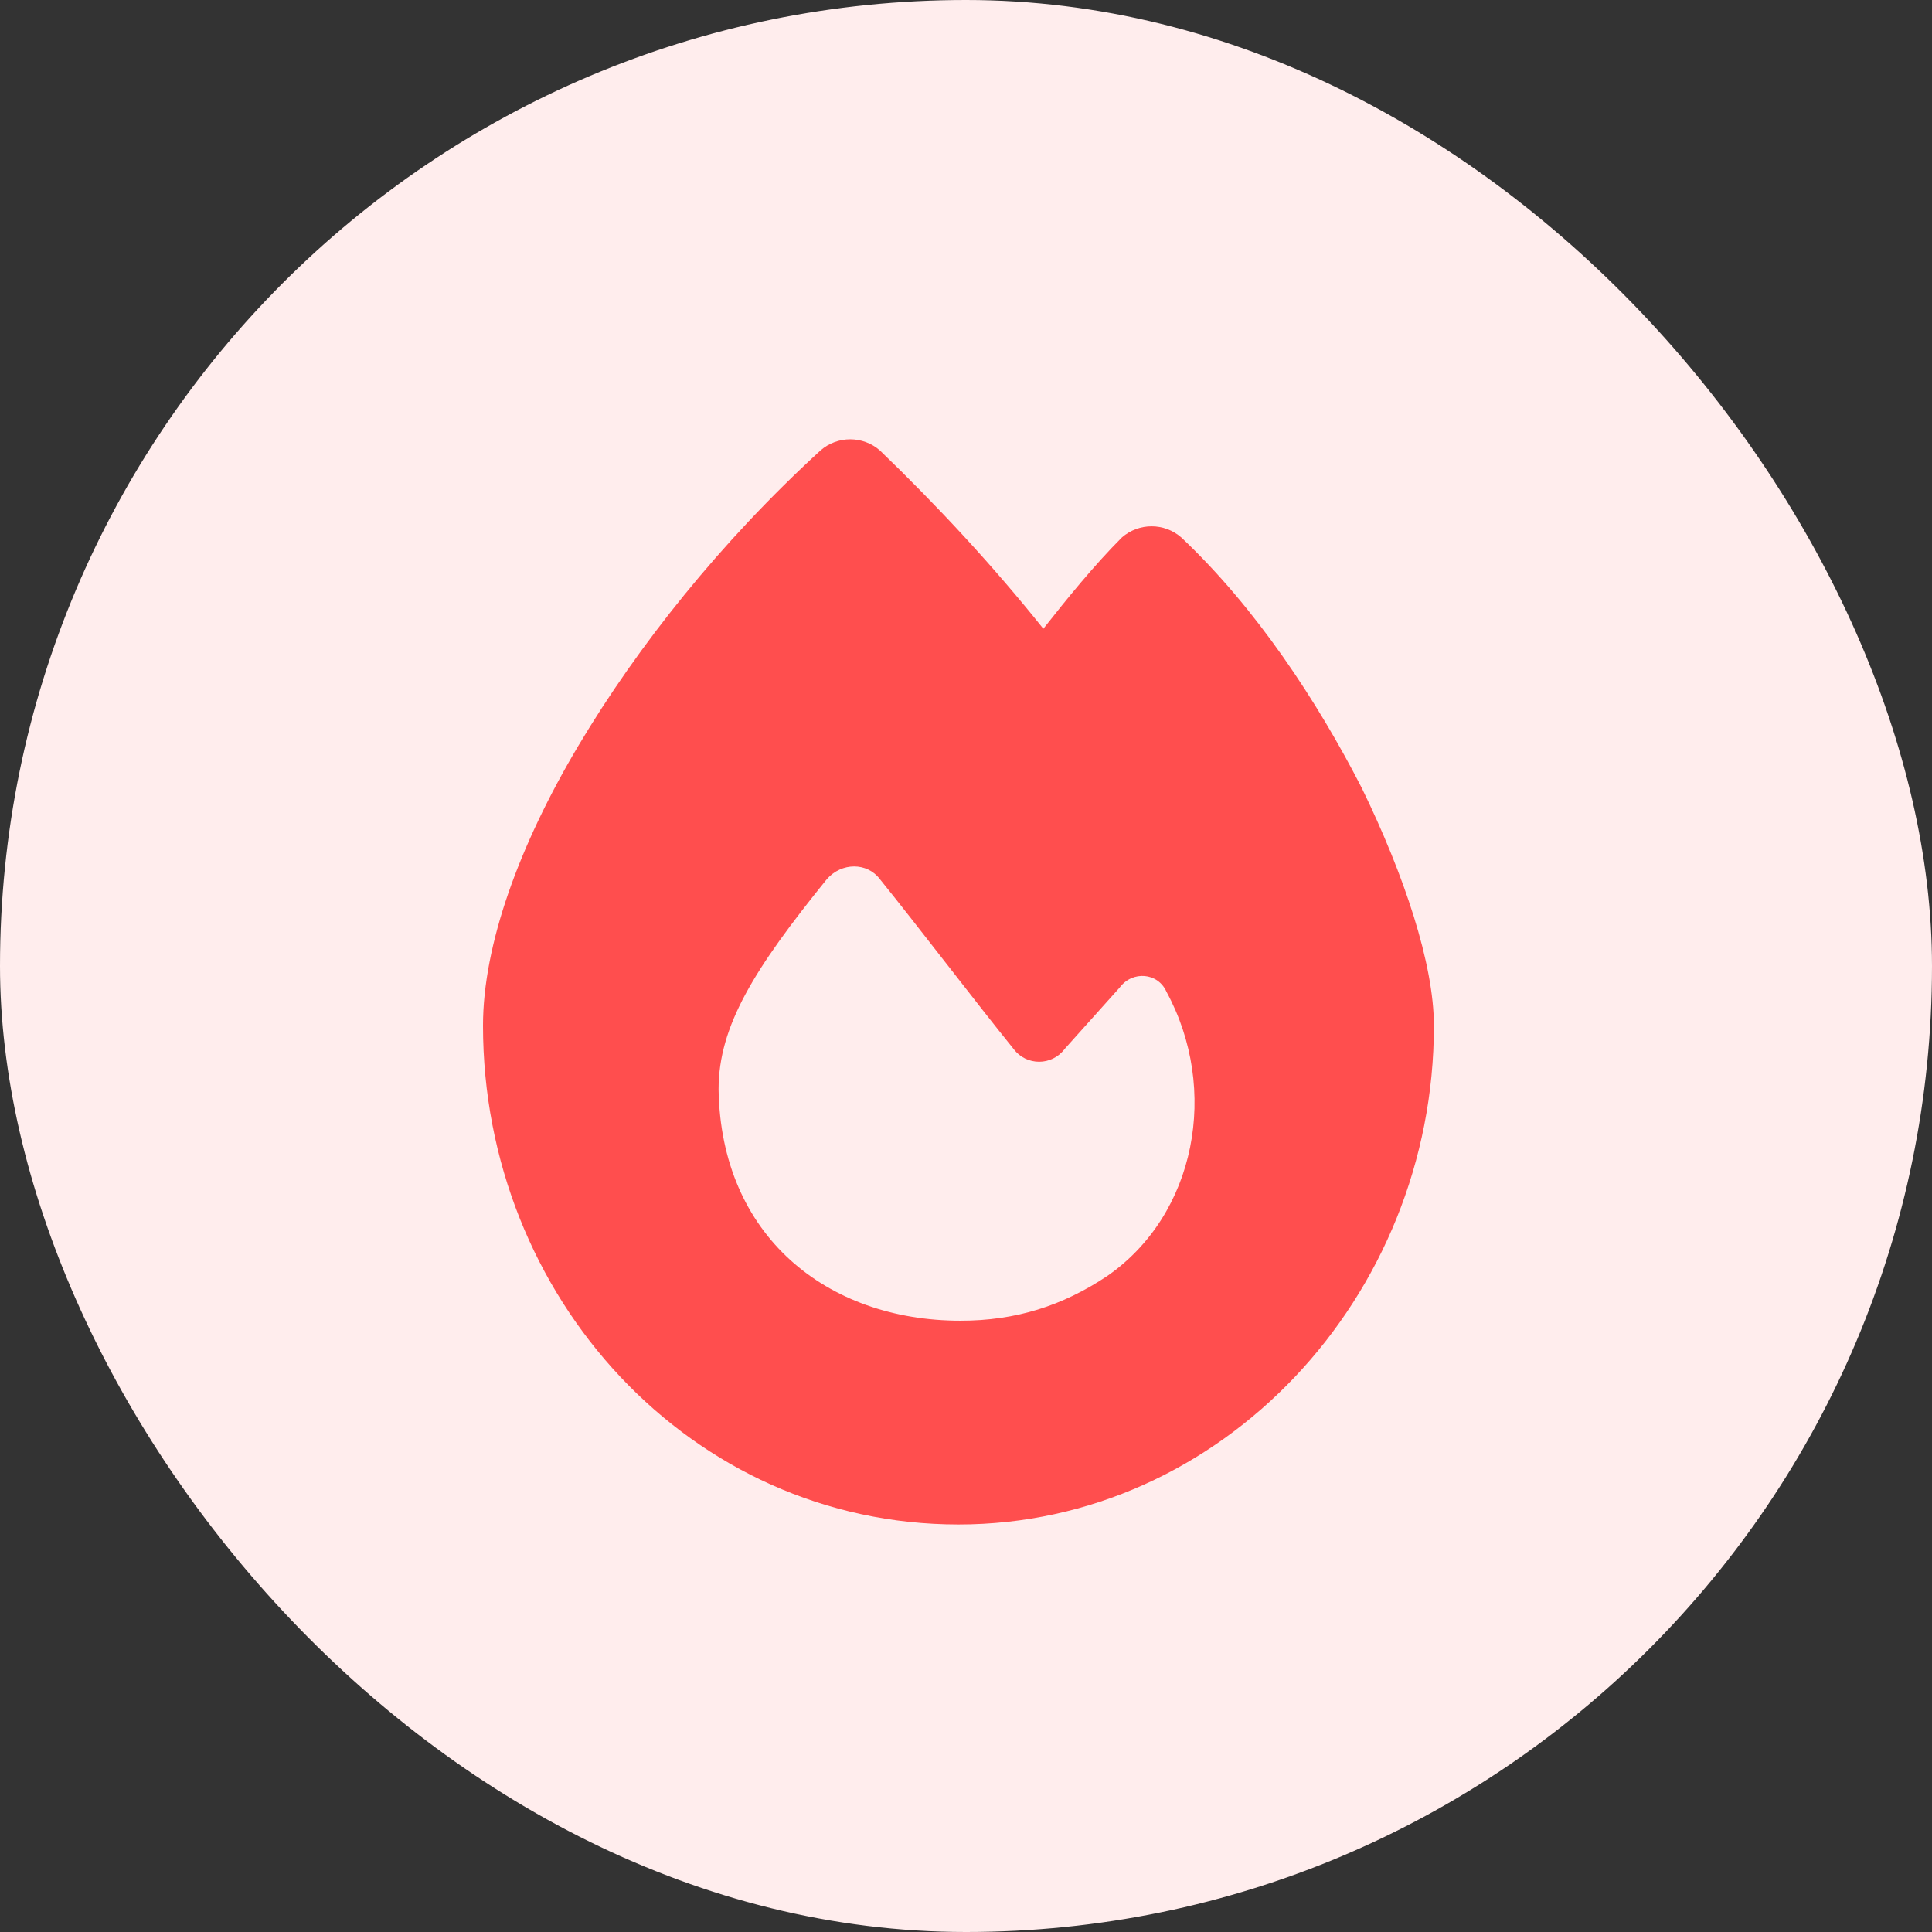
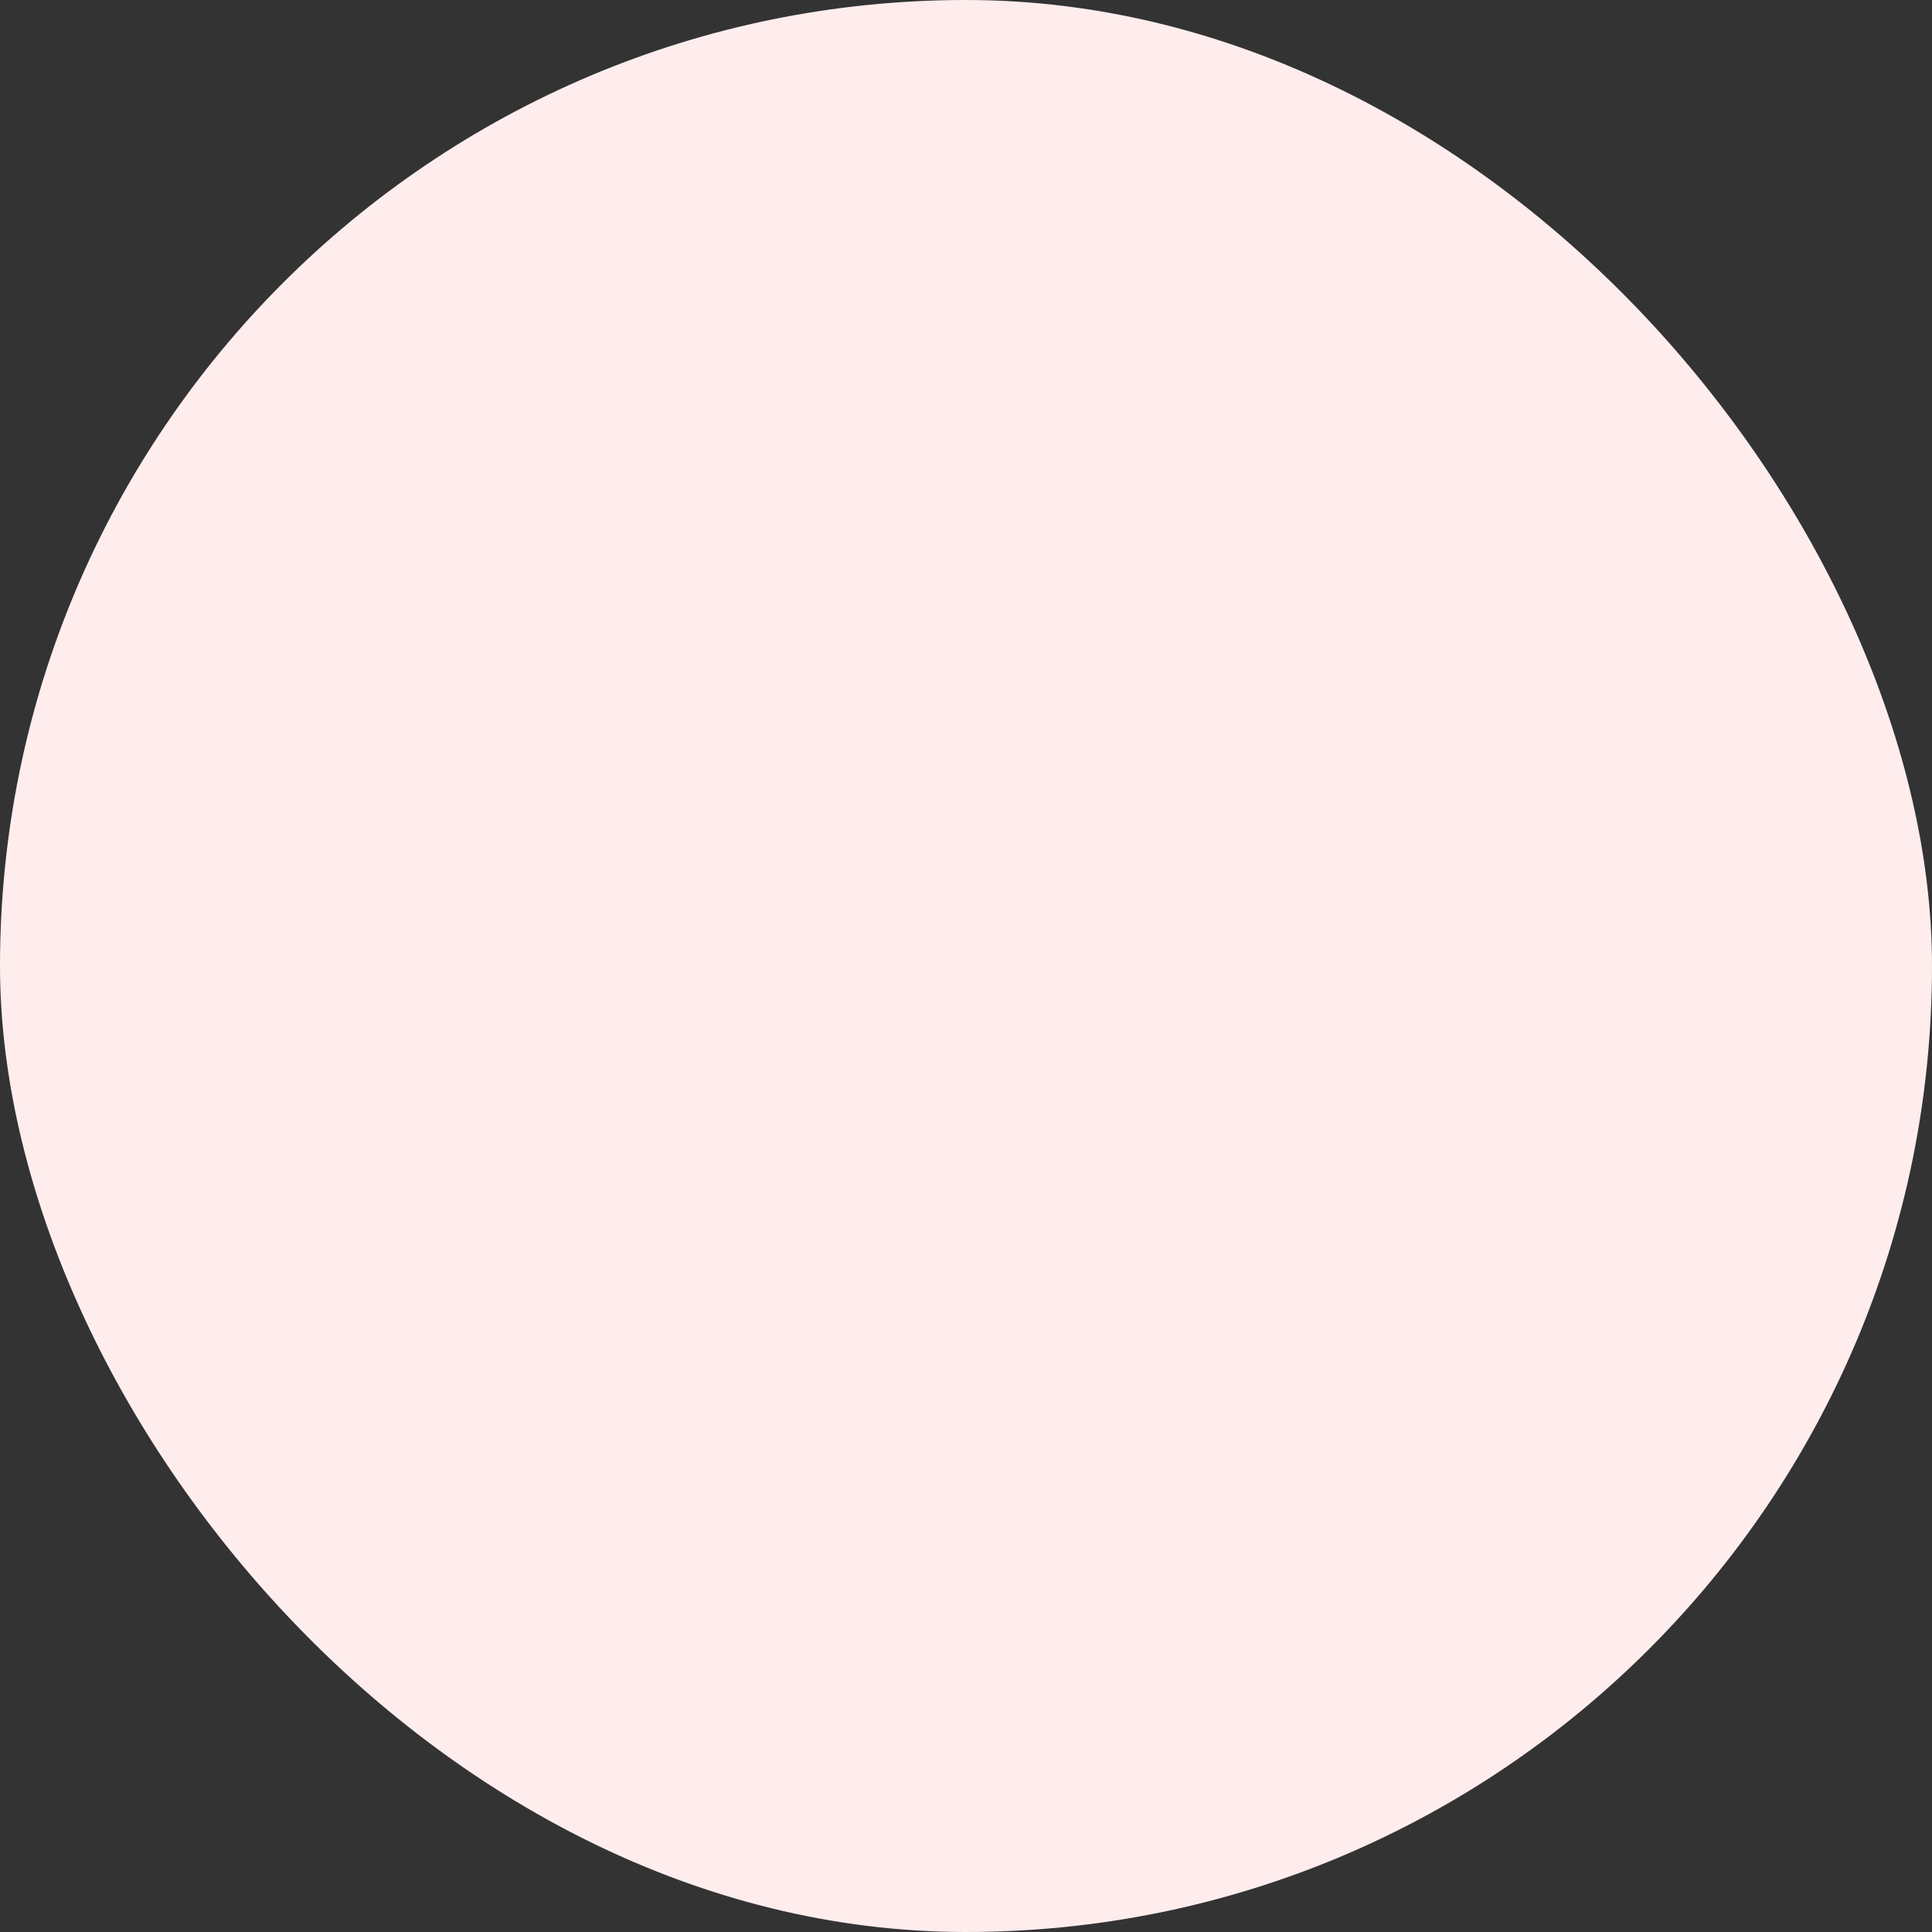
<svg xmlns="http://www.w3.org/2000/svg" width="32" height="32" viewBox="0 0 32 32" fill="none">
  <rect x="0" y="0" width="32" height="32" fill="#333333" stroke="none" />
  <rect width="32" height="32" rx="16" fill="#FFEDED" />
-   <path d="M13.59 7.461C13.871 7.215 14.293 7.215 14.574 7.461C15.523 8.375 16.438 9.359 17.281 10.414C17.668 9.922 18.125 9.359 18.582 8.902C18.863 8.656 19.285 8.656 19.566 8.902C20.797 10.062 21.816 11.609 22.555 13.051C23.258 14.492 23.75 15.969 23.75 16.988C23.75 21.488 20.234 25.25 15.875 25.25C11.445 25.25 8 21.488 8 16.988C8 15.652 8.598 14 9.582 12.348C10.566 10.695 11.938 8.973 13.59 7.461ZM15.91 21.875C16.824 21.875 17.598 21.629 18.336 21.137C19.812 20.117 20.199 18.043 19.32 16.426C19.18 16.109 18.758 16.074 18.547 16.355L17.633 17.375C17.422 17.656 17 17.656 16.789 17.375C16.191 16.637 15.172 15.301 14.574 14.562C14.363 14.281 13.941 14.281 13.695 14.562C12.5 16.039 11.902 16.988 11.902 18.043C11.938 20.469 13.695 21.875 15.91 21.875Z" fill="#FF4E4E" />
</svg>